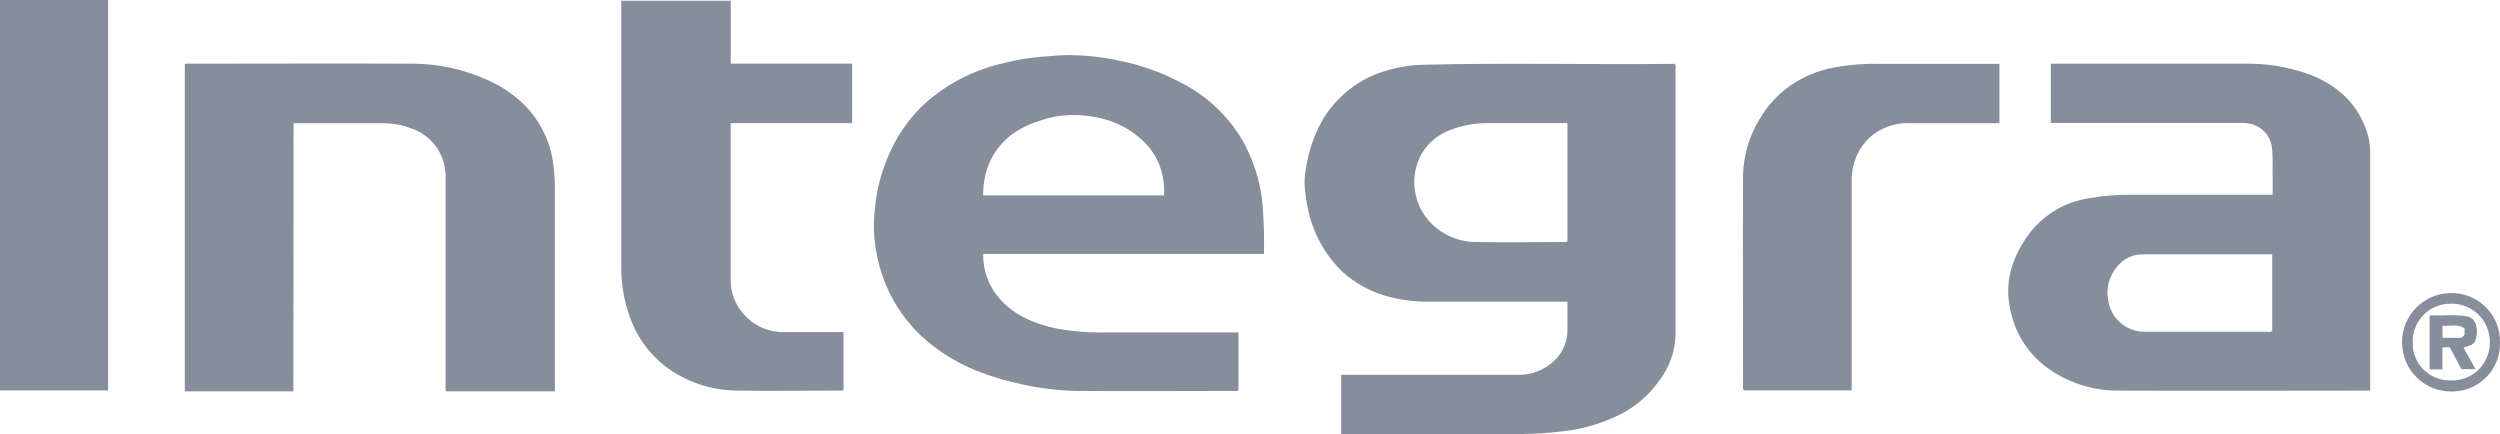
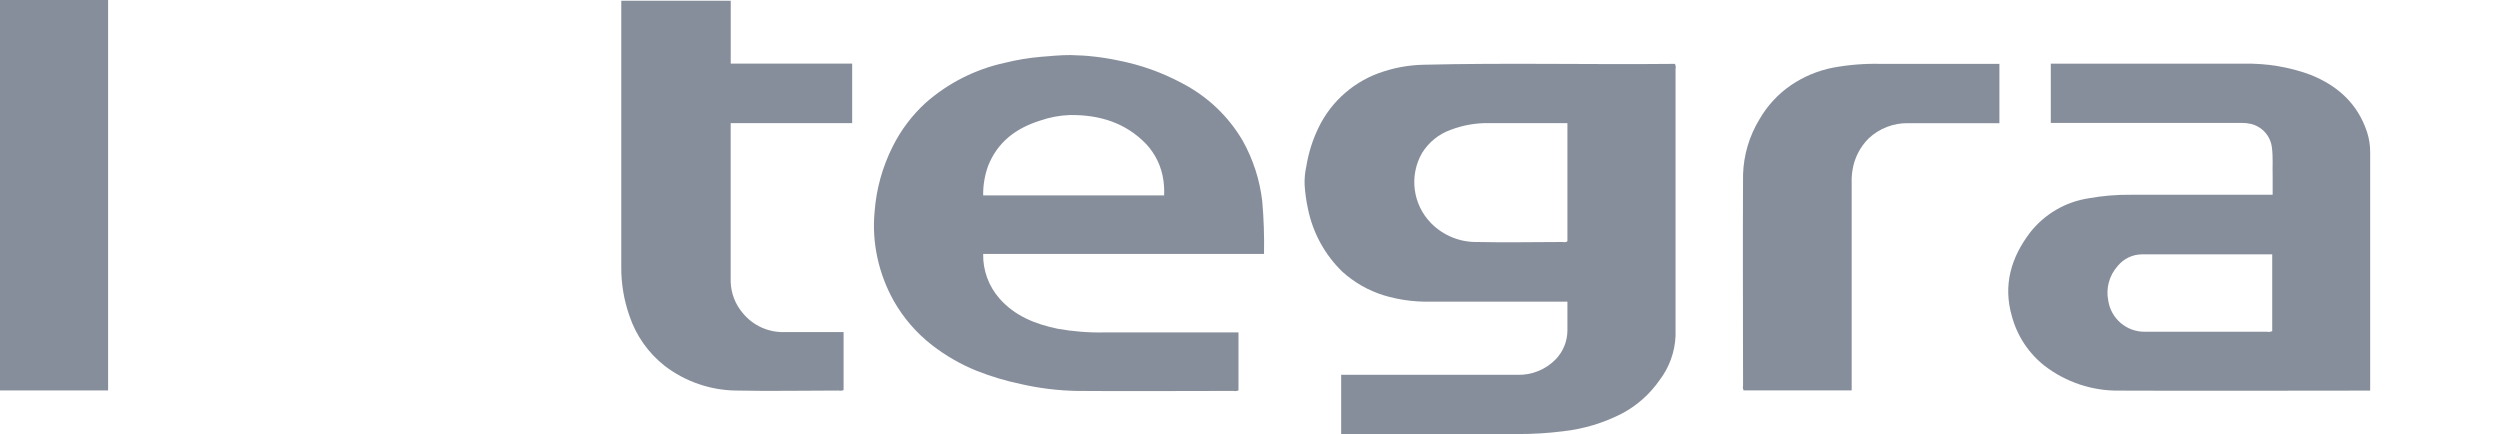
<svg xmlns="http://www.w3.org/2000/svg" version="1.1" x="0" y="0" width="414.474" height="71.96" viewBox="0, 0, 414.474, 71.96">
  <g id="Layer_1" transform="translate(0, 0)">
    <path d="M222.35,62.14 L223.28,62.14 C232.7,62.14 242.11,62.14 251.53,62.14 C253.936,62.22 256.265,61.279 257.94,59.55 C259.154,58.28 259.84,56.597 259.86,54.84 C259.86,53.26 259.86,51.67 259.86,50.01 L258.86,50.01 C251.57,50.01 244.29,50.01 237,50.01 C234.42,50.057 231.849,49.699 229.38,48.95 C226.848,48.16 224.517,46.829 222.55,45.05 C219.644,42.234 217.658,38.605 216.85,34.64 C216.56,33.323 216.373,31.986 216.29,30.64 C216.254,29.602 216.352,28.563 216.58,27.55 C216.937,25.348 217.61,23.209 218.58,21.2 C220.74,16.699 224.68,13.303 229.45,11.83 C231.614,11.137 233.868,10.766 236.14,10.73 C249.88,10.4 263.63,10.73 277.37,10.59 L277.68,10.59 C277.82,10.839 277.859,11.133 277.79,11.41 C277.79,26.16 277.79,40.92 277.79,55.67 C277.682,58.359 276.742,60.948 275.1,63.08 C273.519,65.341 271.429,67.201 269,68.51 C265.901,70.118 262.531,71.135 259.06,71.51 C256.612,71.816 254.147,71.966 251.68,71.96 L222.35,71.96 L222.35,62.14 z M259.86,20.41 L259,20.41 C255,20.41 250.95,20.41 246.92,20.41 C244.746,20.366 242.583,20.739 240.55,21.51 C238.547,22.215 236.849,23.589 235.74,25.4 C233.599,29.172 234.219,33.907 237.26,37 C239.268,39.043 242.026,40.171 244.89,40.12 C249.63,40.23 254.38,40.12 259.12,40.12 C259.372,40.192 259.644,40.148 259.86,40 z" fill="#111F39" fill-opacity="0.5" />
    <path d="M392.91,64.76 L391.91,64.76 C378.39,64.76 364.91,64.82 351.34,64.76 C346.884,64.82 342.538,63.379 339,60.67 C336.337,58.588 334.424,55.695 333.55,52.43 C332.05,47.26 333.43,42.68 336.55,38.57 C338.951,35.493 342.441,33.453 346.3,32.87 C348.61,32.456 350.954,32.262 353.3,32.29 C360.79,32.29 368.3,32.29 375.78,32.29 L376.78,32.29 C376.78,31.29 376.78,30.29 376.78,29.29 C376.73,27.68 376.87,26.08 376.66,24.47 C376.44,22.572 375.065,21.009 373.21,20.55 C372.719,20.432 372.215,20.375 371.71,20.38 L340,20.38 L340,10.56 L340.93,10.56 C351.3,10.56 361.67,10.56 372.03,10.56 C375.779,10.477 379.51,11.098 383.03,12.39 C387.54,14.18 390.88,17.18 392.43,21.89 C392.782,22.971 392.958,24.103 392.95,25.24 Q392.95,44.49 392.95,63.73 L392.95,64.73 z M376.71,42.17 L376.47,42.17 C369.34,42.17 362.21,42.17 355.09,42.17 C353.536,42.186 352.07,42.893 351.09,44.1 C349.688,45.665 349.109,47.801 349.53,49.86 C349.992,52.837 352.567,55.026 355.58,55 C362.32,55 369.07,55 375.81,55 C376.113,55.059 376.427,55.024 376.71,54.9 z" fill="#111F39" fill-opacity="0.5" />
-     <path d="M48.64,64.88 L30.64,64.88 L30.64,10.66 C30.885,10.528 31.17,10.492 31.44,10.56 C43.83,10.56 56.23,10.5 68.62,10.56 C72.738,10.603 76.804,11.485 80.57,13.15 C82.923,14.138 85.067,15.564 86.89,17.35 C89.35,19.793 90.995,22.936 91.6,26.35 C91.914,28.297 92.048,30.269 92,32.24 Q92,48.06 92,63.88 L92,64.88 L73.95,64.88 C73.842,64.603 73.814,64.302 73.87,64.01 C73.87,52.41 73.87,40.82 73.87,29.22 C73.885,25.703 71.687,22.556 68.38,21.36 C66.737,20.705 64.978,20.388 63.21,20.43 C58.67,20.43 54.13,20.43 49.59,20.43 L48.67,20.43 z" fill="#111F39" fill-opacity="0.5" />
    <path d="M163,42.1 C162.946,44.819 163.913,47.459 165.71,49.5 C168.26,52.39 171.63,53.73 175.33,54.5 C177.903,54.962 180.516,55.167 183.13,55.11 C190.21,55.11 197.29,55.11 204.38,55.11 L205.33,55.11 L205.33,64.71 C205.084,64.84 204.8,64.875 204.53,64.81 C195.83,64.81 187.13,64.88 178.43,64.81 C175.35,64.743 172.284,64.365 169.28,63.68 C166.754,63.155 164.278,62.412 161.88,61.46 C159.245,60.389 156.768,58.963 154.52,57.22 C151.958,55.226 149.811,52.749 148.2,49.93 C146.931,47.674 146.007,45.24 145.46,42.71 C144.915,40.212 144.76,37.645 145,35.1 C145.278,31.334 146.298,27.661 148,24.29 C149.357,21.566 151.205,19.115 153.45,17.06 C157.183,13.767 161.696,11.481 166.56,10.42 C168.53,9.929 170.537,9.594 172.56,9.42 C174.21,9.29 175.85,9.12 177.51,9.13 C180.2,9.174 182.88,9.482 185.51,10.05 C189.175,10.77 192.712,12.038 196,13.81 C200.158,15.963 203.624,19.246 206,23.28 C207.751,26.395 208.863,29.829 209.27,33.38 C209.522,36.279 209.619,39.19 209.56,42.1 L163,42.1 z M193,32.4 C193.035,31.561 192.995,30.721 192.88,29.89 C192.571,27.644 191.576,25.549 190.03,23.89 C186.59,20.31 182.24,19.02 177.39,19.07 C175.685,19.129 174,19.446 172.39,20.01 C168.45,21.26 165.39,23.53 163.82,27.5 C163.252,29.07 162.974,30.73 163,32.4 L193,32.4 z" fill="#111F39" fill-opacity="0.5" />
    <path d="M103,0.12 L121.15,0.12 L121.15,10.54 L141.28,10.54 L141.28,20.41 L121.14,20.41 L121.14,21.24 C121.14,29.73 121.14,38.24 121.14,46.72 C121.197,48.624 121.903,50.452 123.14,51.9 C124.878,54.022 127.521,55.191 130.26,55.05 C133.44,55.05 136.62,55.05 139.86,55.05 L139.86,64.67 C139.604,64.776 139.322,64.804 139.05,64.75 C133.38,64.75 127.7,64.87 122.05,64.75 C117.758,64.7 113.597,63.261 110.19,60.65 C107.474,58.513 105.444,55.628 104.35,52.35 C103.434,49.745 102.977,47.001 103,44.24 Q103,22.68 103,1.13 L103,0.13 z" fill="#111F39" fill-opacity="0.5" />
    <path d="M17.92,64.73 L-0,64.73 L-0,-0 L17.92,-0 z" fill="#111F39" fill-opacity="0.5" />
    <path d="M331.57,20.42 L328.13,20.42 C324.2,20.42 320.28,20.42 316.35,20.42 C313.926,20.379 311.58,21.283 309.81,22.94 C308.388,24.354 307.45,26.181 307.13,28.16 C307.015,28.86 306.968,29.57 306.99,30.28 L306.99,64.72 L289.08,64.72 C288.952,64.474 288.917,64.19 288.98,63.92 C288.98,52.24 288.92,40.57 288.98,28.92 C289.082,25.682 290.022,22.525 291.71,19.76 C292.993,17.533 294.756,15.621 296.87,14.16 C298.98,12.715 301.361,11.715 303.87,11.22 C306.507,10.731 309.189,10.52 311.87,10.59 C318.11,10.59 324.34,10.59 330.58,10.59 L331.48,10.59 L331.48,20.45 z" fill="#111F39" fill-opacity="0.5" />
-     <path d="M414.47,56.74 C414.605,61.115 411.165,64.769 406.79,64.9 L406.37,64.9 C401.923,64.922 398.294,61.347 398.25,56.9 Q398.25,56.5 398.25,56.1 C398.607,51.648 402.473,48.307 406.93,48.6 C411.222,48.846 414.552,52.441 414.47,56.74 z M406.41,63.07 C409.846,63.154 412.698,60.436 412.78,57 L412.78,57 C412.867,55.322 412.284,53.679 411.158,52.431 C410.033,51.184 408.458,50.435 406.78,50.35 L406.36,50.35 C402.933,50.283 400.093,52.993 400,56.42 Q400,56.6 400,56.78 C399.922,60.173 402.607,62.988 406,63.07 L406.39,63.07 z" fill="#111F39" fill-opacity="0.5" />
-     <path d="M402.8,61.17 L402.8,52.29 C403.61,52.29 404.42,52.29 405.23,52.29 C406.452,52.216 407.678,52.263 408.89,52.43 C409.722,52.541 410.387,53.175 410.54,54 C410.737,54.821 410.681,55.682 410.38,56.47 C410.03,57.3 409.18,57.3 408.43,57.66 L410.43,61.2 L408.08,61.2 L406.16,57.61 C405.753,57.537 405.337,57.537 404.93,57.61 L404.93,61.24 L402.8,61.24 z M404.94,56 L408.08,56 C408.293,55.859 408.471,55.671 408.6,55.45 L408.6,54.45 C407.46,53.63 406.18,54.12 404.94,54 L404.94,56 z" fill="#111F39" fill-opacity="0.5" />
  </g>
</svg>